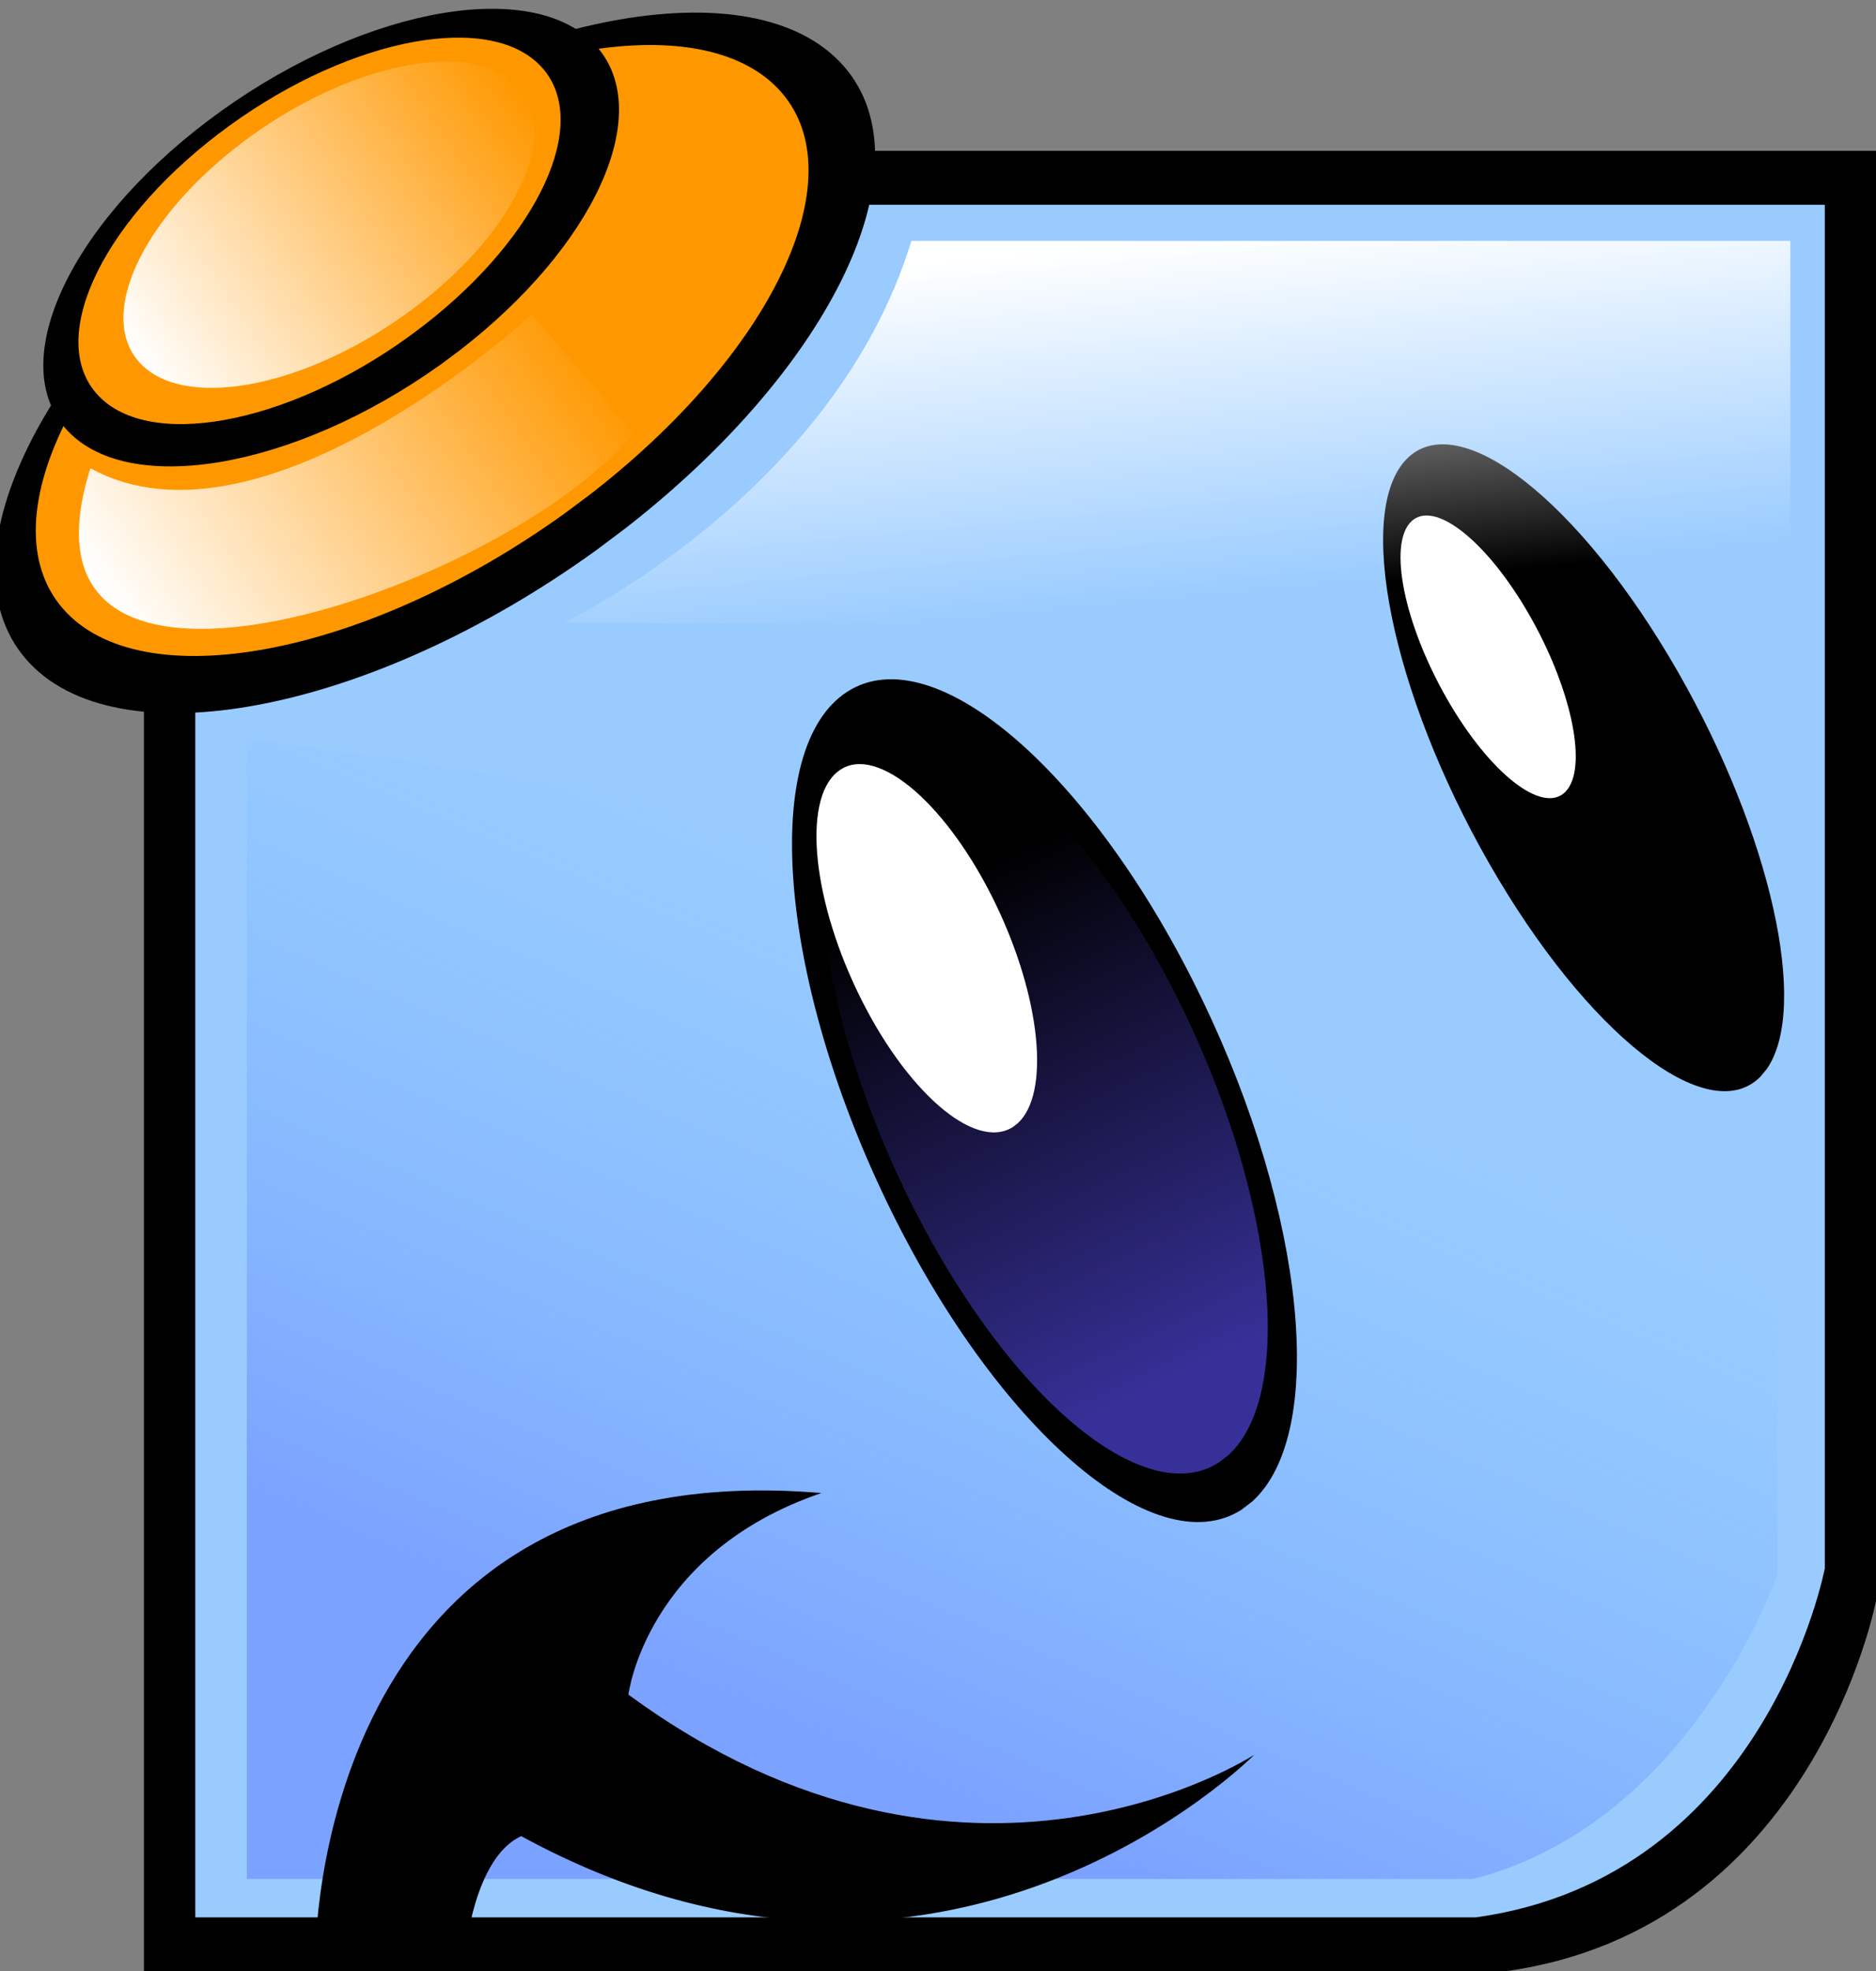
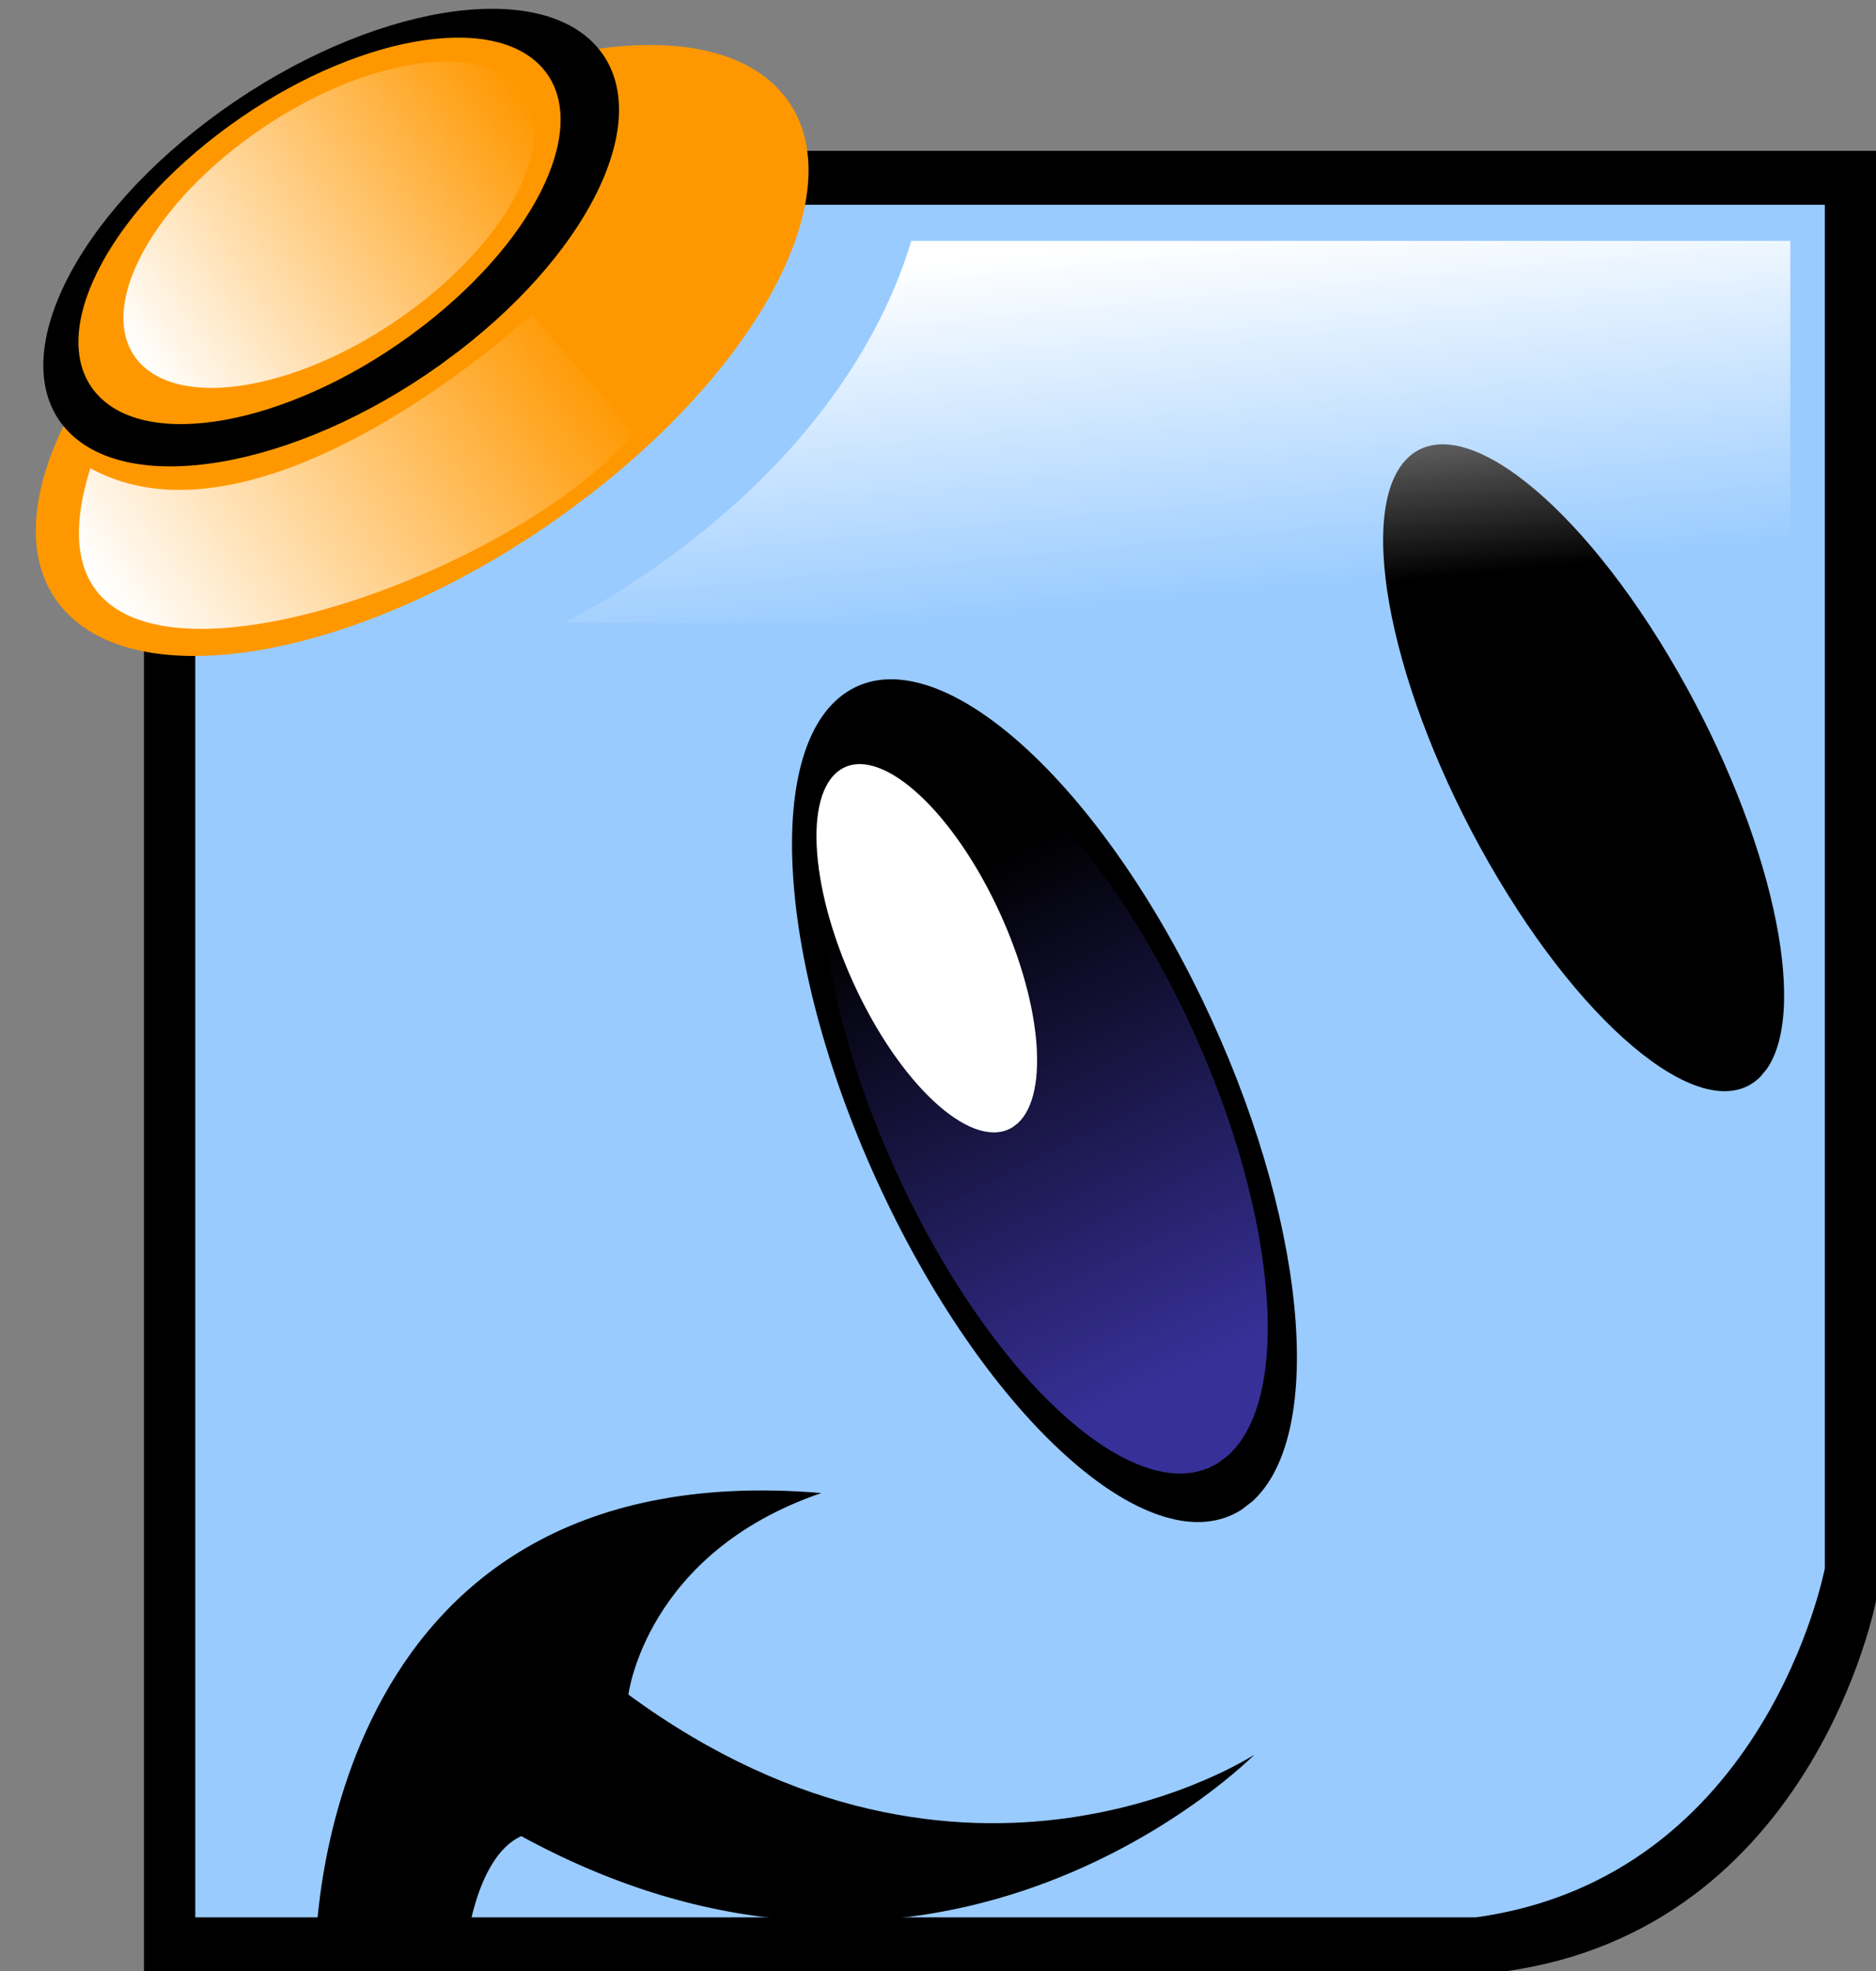
<svg xmlns="http://www.w3.org/2000/svg" xmlns:xlink="http://www.w3.org/1999/xlink" version="1.1" viewBox="0 0 122.79 129">
  <rect x="0" y="0" width="122.79" height="129" fill="#808080" stroke="none" />
  <defs>
    <linearGradient id="c" x1="341.43" x2="416.18" y1="652.34" y2="479.61" gradientTransform="matrix(.278 0 0 .278 5.827 48.277)" gradientUnits="userSpaceOnUse">
      <stop stop-color="#7ca2ff" offset="0" />
      <stop stop-color="#7cbdff" stop-opacity="0" offset="1" />
    </linearGradient>
    <linearGradient id="b" x1="452" x2="448.57" y1="562.29" y2="415.05" gradientUnits="userSpaceOnUse" xlink:href="#f" />
    <linearGradient id="f">
      <stop stop-color="#373098" offset="0" />
      <stop stop-color="#373098" stop-opacity="0" offset="1" />
    </linearGradient>
    <linearGradient id="d" x1="398" x2="406.08" y1="291.72" y2="376.57" gradientTransform="matrix(.278 0 0 .278 5.827 48.277)" gradientUnits="userSpaceOnUse" xlink:href="#a" />
    <linearGradient id="a">
      <stop stop-color="#fff" offset="0" />
      <stop stop-color="#fff" stop-opacity="0" offset="1" />
    </linearGradient>
    <linearGradient id="e" x1="220.57" x2="393.99" y1="917.04" y2="917.04" gradientTransform="matrix(.168 -.114 .114 .168 -91.885 25.487)" gradientUnits="userSpaceOnUse" xlink:href="#a" />
    <linearGradient id="g" x1="187.38" x2="506.59" y1="892.25" y2="892.25" gradientUnits="userSpaceOnUse" xlink:href="#a" />
  </defs>
  <g transform="translate(-344.32 -502.15)">
    <g transform="translate(302.73 388.59)">
      <path d="m63.918 123.43h100.47v94.854s-4.069 21.468-24.275 24.275h-89.101v-109.31z" />
      <path d="m57.009 126.96h104.02v89.233s-3.828 20.196-22.836 22.836h-83.821v-112.07z" fill="#99cbff" />
-       <path d="m57.744 161.87v74.648h80.261c14.312-3.648 19.925-19.925 19.925-19.925v-40.131z" fill="url(#c)" />
      <g transform="matrix(.252 -.114 .114 .252 -57.675 115.67)">
        <path d="m450.61 587.5c-24.225 3.528-45.032-41.693-46.473-101-1.441-59.311 17.029-110.25 41.255-113.78 24.225-3.528 45.032 41.693 46.473 101 1.368 56.303-15.257 105.63-38.095 113.04" />
        <path transform="matrix(.885 0 0 .885 51.493 55.184)" d="m450.61 587.5c-24.225 3.528-45.032-41.693-46.473-101-1.441-59.311 17.029-110.25 41.255-113.78 24.225-3.528 45.032 41.693 46.473 101 1.368 56.303-15.257 105.63-38.095 113.04" fill="url(#b)" />
        <path transform="matrix(.437 0 0 .437 241.71 225.97)" d="m450.61 587.5c-24.225 3.528-45.032-41.693-46.473-101-1.441-59.311 17.029-110.25 41.255-113.78 24.225-3.528 45.032 41.693 46.473 101 1.368 56.303-15.257 105.63-38.095 113.04" fill="#fff" />
      </g>
      <g transform="matrix(.156 -.115 .104 .191 25.424 123.62)">
        <path d="m450.61 587.5c-24.225 3.528-45.032-41.693-46.473-101-1.441-59.311 17.029-110.25 41.255-113.78 24.225-3.528 45.032 41.693 46.473 101 1.368 56.303-15.257 105.63-38.095 113.04" />
        <path transform="matrix(.885 0 0 .885 51.493 55.184)" d="m450.61 587.5c-24.225 3.528-45.032-41.693-46.473-101-1.441-59.311 17.029-110.25 41.255-113.78 24.225-3.528 45.032 41.693 46.473 101 1.368 56.303-15.257 105.63-38.095 113.04" fill="url(#b)" />
-         <path transform="matrix(.437 0 0 .437 241.71 225.97)" d="m450.61 587.5c-24.225 3.528-45.032-41.693-46.473-101-1.441-59.311 17.029-110.25 41.255-113.78 24.225-3.528 45.032 41.693 46.473 101 1.368 56.303-15.257 105.63-38.095 113.04" fill="#fff" />
      </g>
      <path d="m62.235 241.57s-0.281-33.115 33.115-30.308c-11.506 3.929-12.628 13.19-12.628 13.19 22.17 16.277 40.972 3.929 40.972 3.929s-20.206 20.486-47.988 5.332c-3.087 1.403-3.648 7.577-3.648 7.577z" />
-       <path transform="matrix(.172 -.117 .116 .173 -93.114 23.544)" d="m356.43 969.39c-87.713 2.534-163.05-29.948-168.27-72.552-5.217-42.603 61.658-79.195 149.37-81.729 87.713-2.534 163.05 29.948 168.27 72.552 4.953 40.443-55.241 75.877-137.93 81.196" />
      <path transform="matrix(.151 -.102 .102 .151 -74.181 37.159)" d="m356.43 969.39c-87.713 2.534-163.05-29.948-168.27-72.552-5.217-42.603 61.658-79.195 149.37-81.729 87.713-2.534 163.05 29.948 168.27 72.552 4.953 40.443-55.241 75.877-137.93 81.196" fill="#ff9800" />
      <path transform="matrix(.112 -.075 .079 .117 -46.083 50.738)" d="m356.43 969.39c-87.713 2.534-163.05-29.948-168.27-72.552-5.217-42.603 61.658-79.195 149.37-81.729 87.713-2.534 163.05 29.948 168.27 72.552 4.953 40.443-55.241 75.877-137.93 81.196" />
      <path transform="matrix(.094 -.064 .065 .097 -28.109 64.326)" d="m356.43 969.39c-87.713 2.534-163.05-29.948-168.27-72.552-5.217-42.603 61.658-79.195 149.37-81.729 87.713-2.534 163.05 29.948 168.27 72.552 4.953 40.443-55.241 75.877-137.93 81.196" fill="#ff9800" />
      <path d="m78.511 154.3s17.68-8.419 22.731-24.976h57.53v25.257z" fill="url(#d)" />
      <path d="m47.509 144.2c11.298 6.227 28.884-10.055 28.884-10.055l6.69 7.725c-8.254 10.203-41.746 21.757-35.574 2.33z" fill="url(#e)" />
      <path transform="matrix(.08 -.054 .056 .082 -14.609 73.839)" d="m356.43 969.39c-87.713 2.534-163.05-29.948-168.27-72.552-5.217-42.603 61.658-79.195 149.37-81.729 87.713-2.534 163.05 29.948 168.27 72.552 4.953 40.443-55.241 75.877-137.93 81.196" fill="url(#g)" />
    </g>
  </g>
</svg>